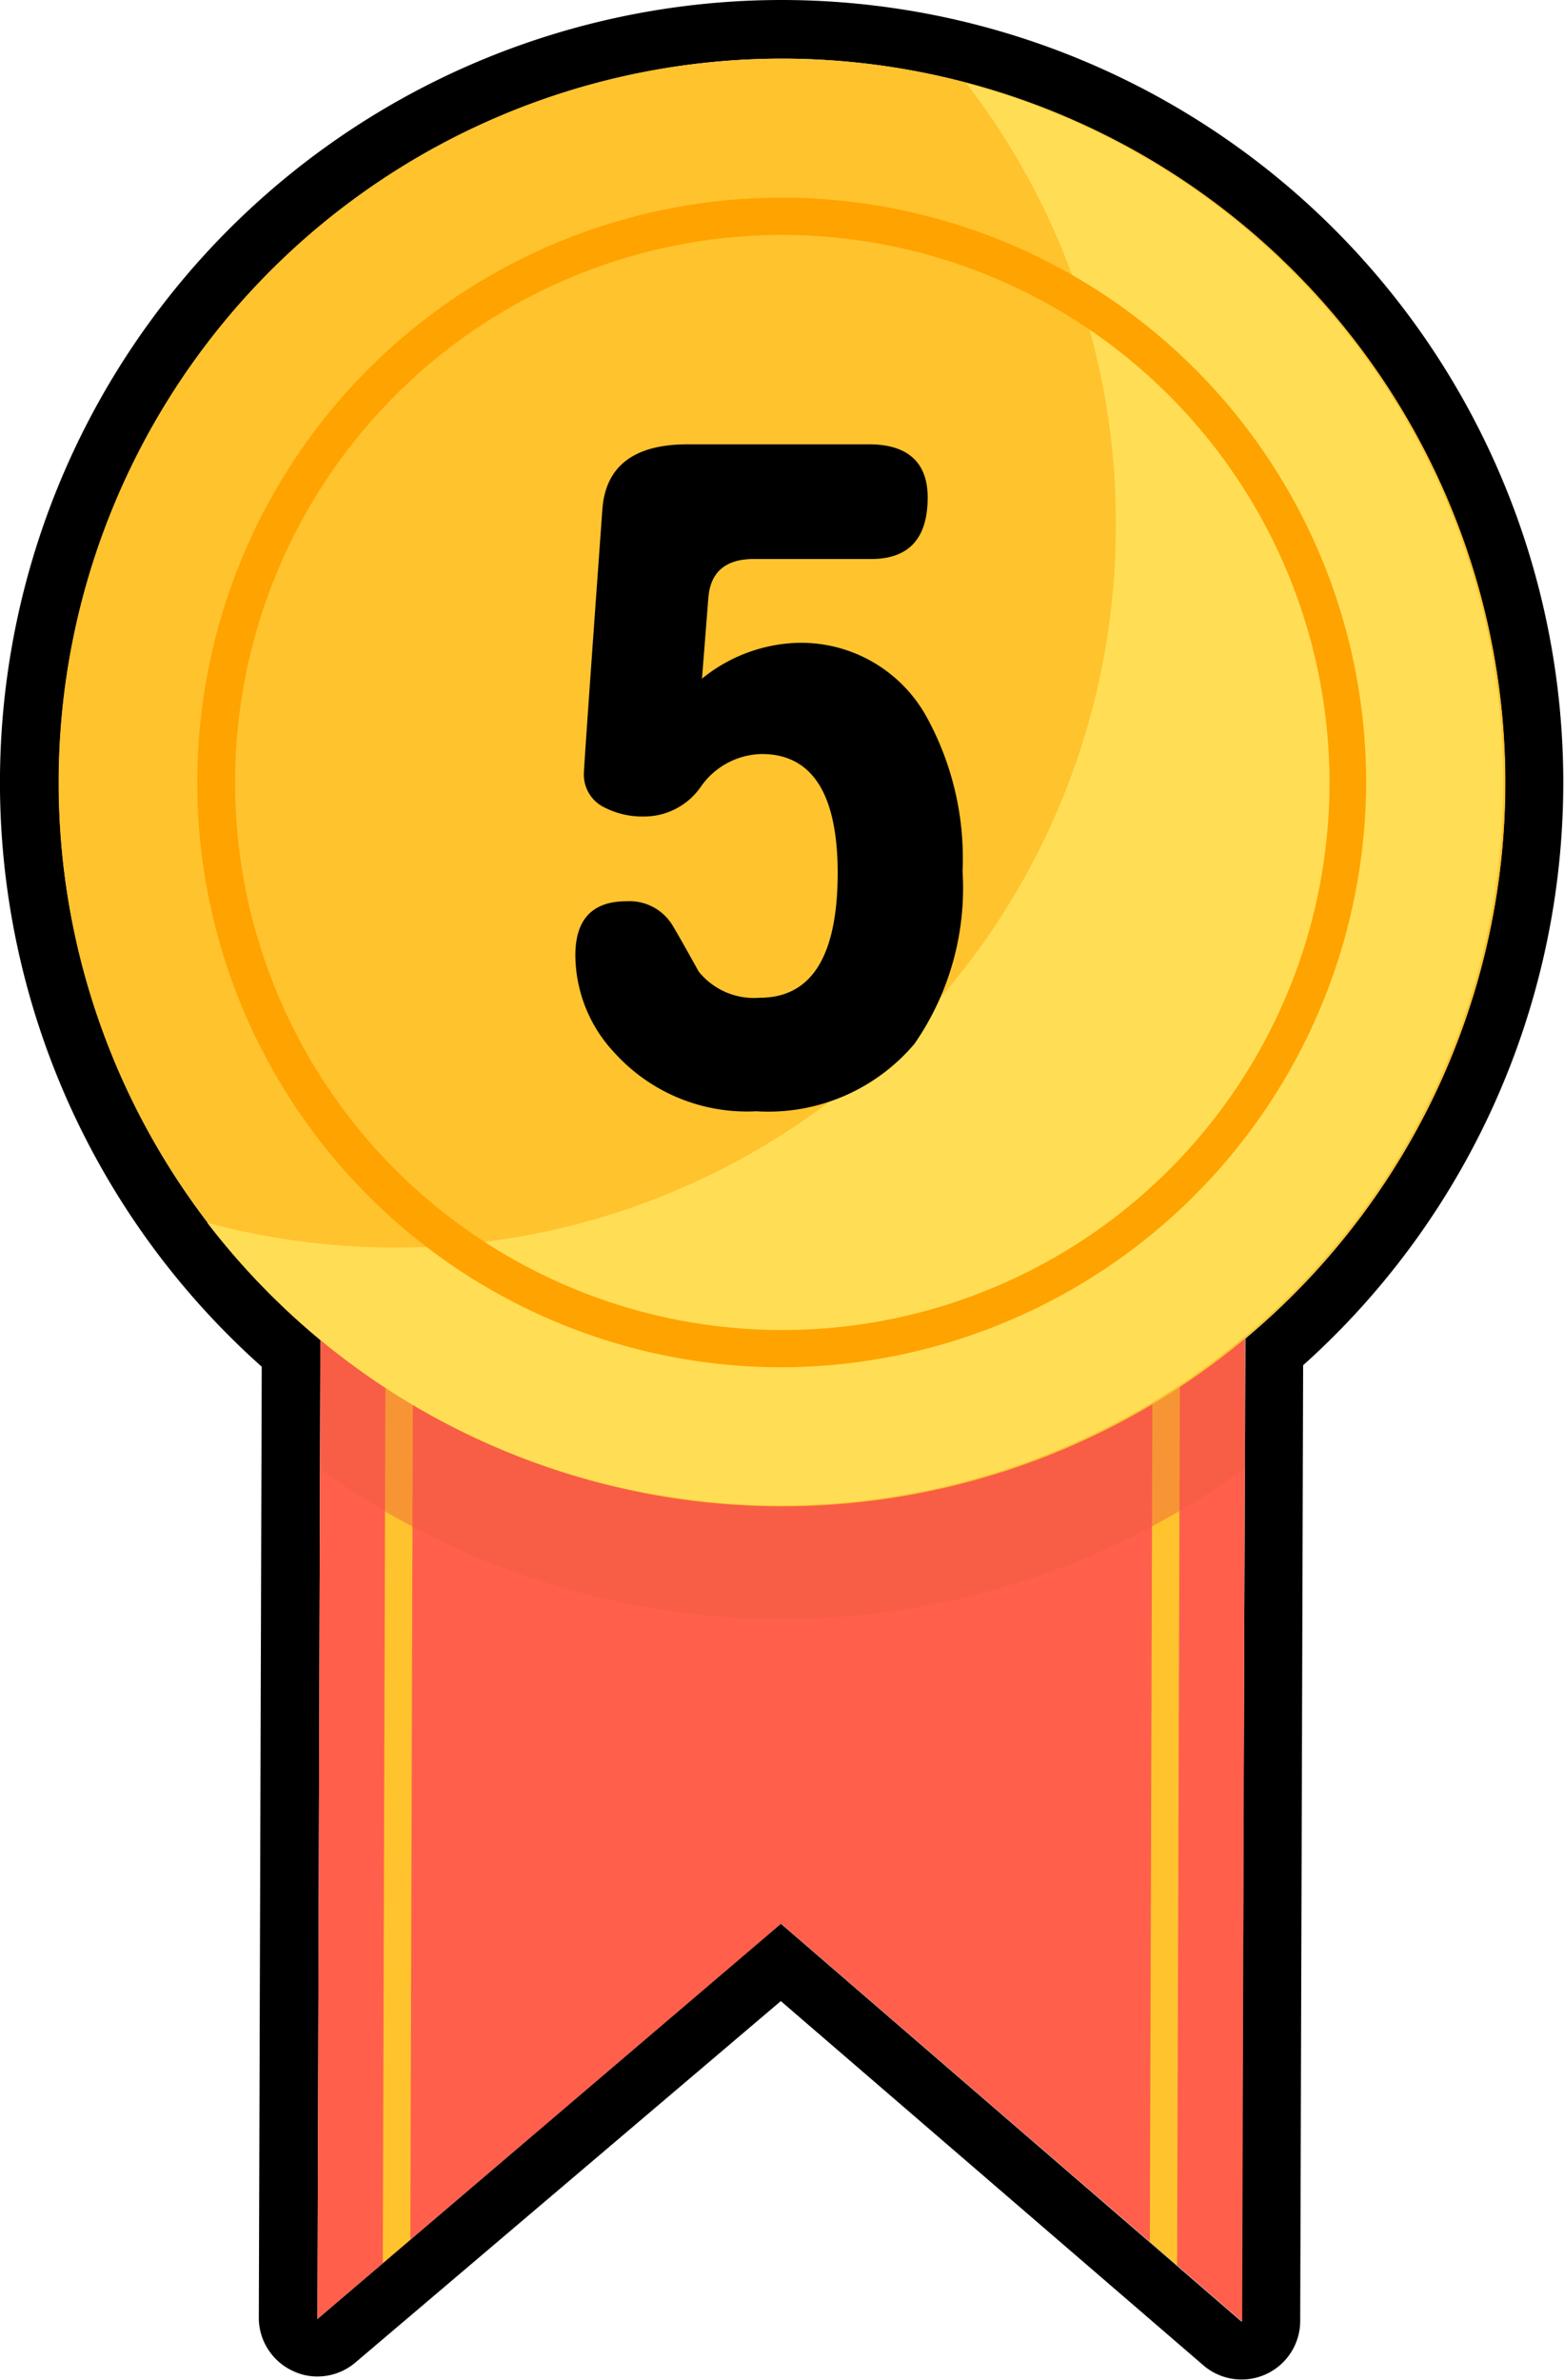
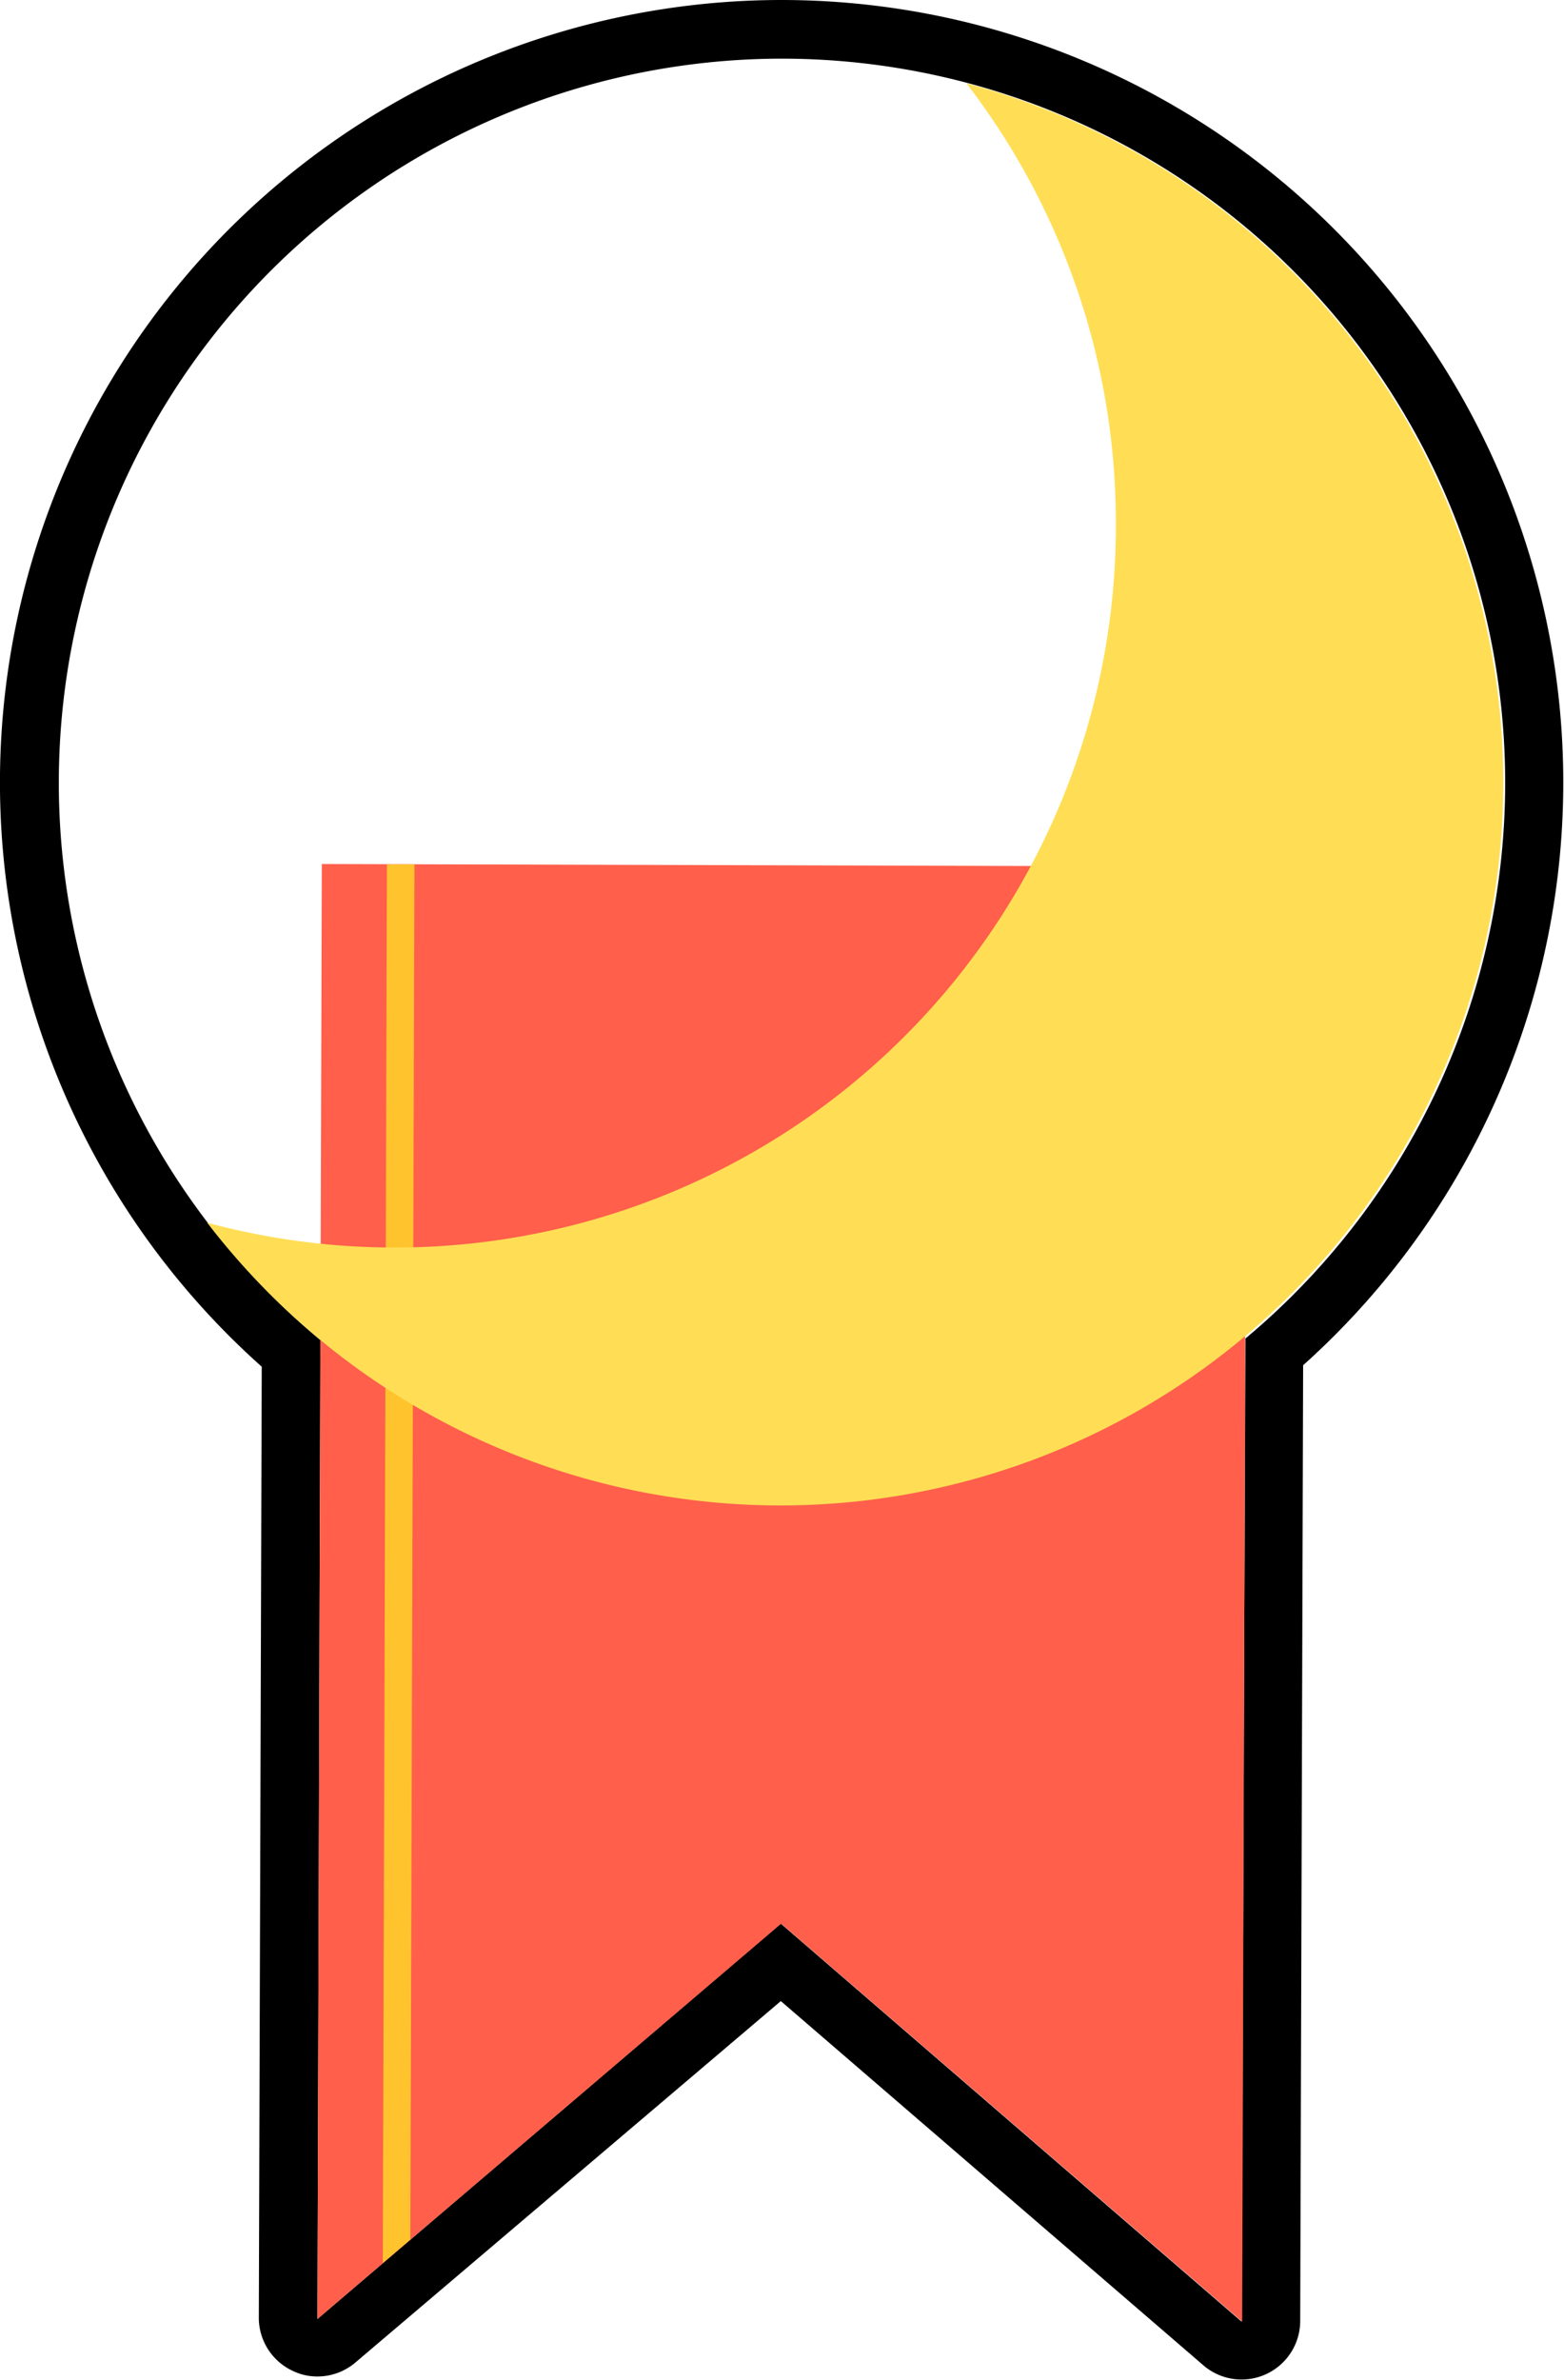
<svg xmlns="http://www.w3.org/2000/svg" viewBox="0 0 53.36 81.16">
  <defs>
    <style>.cls-1{isolation:isolate;}.cls-2{fill:#ff5f4b;}.cls-3{fill:#ffc32e;}.cls-4{fill:#ee5f3e;opacity:0.46;mix-blend-mode:multiply;}.cls-5{fill:#ffde55;}.cls-6{fill:#ffa300;}</style>
  </defs>
  <title>top5</title>
  <g class="cls-1">
    <g id="向量圖智慧型物件_影像" data-name="向量圖智慧型物件 影像">
      <path d="M27.32,2.16A24.69,24.69,0,0,1,43.13,45.8L43,79.32,27.28,65.75,11.47,79.23l.1-33.38A24.69,24.69,0,0,1,27.32,2.16m0-2A26.68,26.68,0,0,0,9.57,46.76l-.1,32.46A2,2,0,0,0,10.63,81a1.91,1.91,0,0,0,.84.19,2,2,0,0,0,1.3-.48L27.28,68.39,41.72,80.83A2,2,0,0,0,45,79.32l.1-32.61A26.68,26.68,0,0,0,27.32.16Z" transform="translate(-0.64 -0.16)" />
      <polygon class="cls-2" points="42.53 29.55 42.38 79.16 26.65 65.59 10.83 79.07 10.98 29.46 42.53 29.55" />
-       <polygon class="cls-3" points="39.23 76.44 40.16 77.24 40.31 29.54 39.37 29.54 39.23 76.44" />
      <polygon class="cls-3" points="13.06 77.16 14 76.36 14.14 29.47 13.2 29.47 13.06 77.16" />
-       <path class="cls-4" d="M11.61,25.64V50.28a26.83,26.83,0,0,0,31.5-.06V25.64Z" transform="translate(-0.64 -0.16)" />
-       <path class="cls-3" d="M52,26.84A24.68,24.68,0,1,1,27.32,2.16,24.69,24.69,0,0,1,52,26.84Z" transform="translate(-0.64 -0.16)" />
      <path class="cls-5" d="M33.61,3a24.52,24.52,0,0,1,5.1,15,24.6,24.6,0,0,1-31,23.85A24.66,24.66,0,1,0,33.61,3Z" transform="translate(-0.64 -0.16)" />
-       <path class="cls-6" d="M27.32,46.78A19.94,19.94,0,1,1,47.25,26.84,20,20,0,0,1,27.32,46.78Zm0-38.61A18.67,18.67,0,1,0,46,26.84,18.69,18.69,0,0,0,27.32,8.17Z" transform="translate(-0.64 -0.16)" />
    </g>
    <g id="_4" data-name="4">
-       <path d="M33.48,29.87a9.31,9.31,0,0,1-1.64,5.88,6.53,6.53,0,0,1-5.4,2.3,6.09,6.09,0,0,1-4.84-2,4.88,4.88,0,0,1-1.33-3.32c0-1.22.58-1.84,1.74-1.84a1.72,1.72,0,0,1,1.58.83c.32.54.61,1.07.89,1.57a2.42,2.42,0,0,0,2.08.89q2.65,0,2.66-4.24c0-2.71-.87-4.07-2.59-4.07A2.59,2.59,0,0,0,24.54,27,2.35,2.35,0,0,1,22.61,28a2.83,2.83,0,0,1-1.33-.3,1.24,1.24,0,0,1-.72-1.15q0-.26.63-9c.1-1.49,1.07-2.24,2.91-2.24h6.19c1.31,0,2,.61,2,1.81,0,1.4-.64,2.1-1.93,2.1h-4c-.95,0-1.47.43-1.55,1.29l-.22,2.79a5.43,5.43,0,0,1,3.22-1.22,4.89,4.89,0,0,1,4.43,2.5A10,10,0,0,1,33.48,29.87Z" transform="translate(-0.64 -0.16)" />
-     </g>
+       </g>
  </g>
</svg>